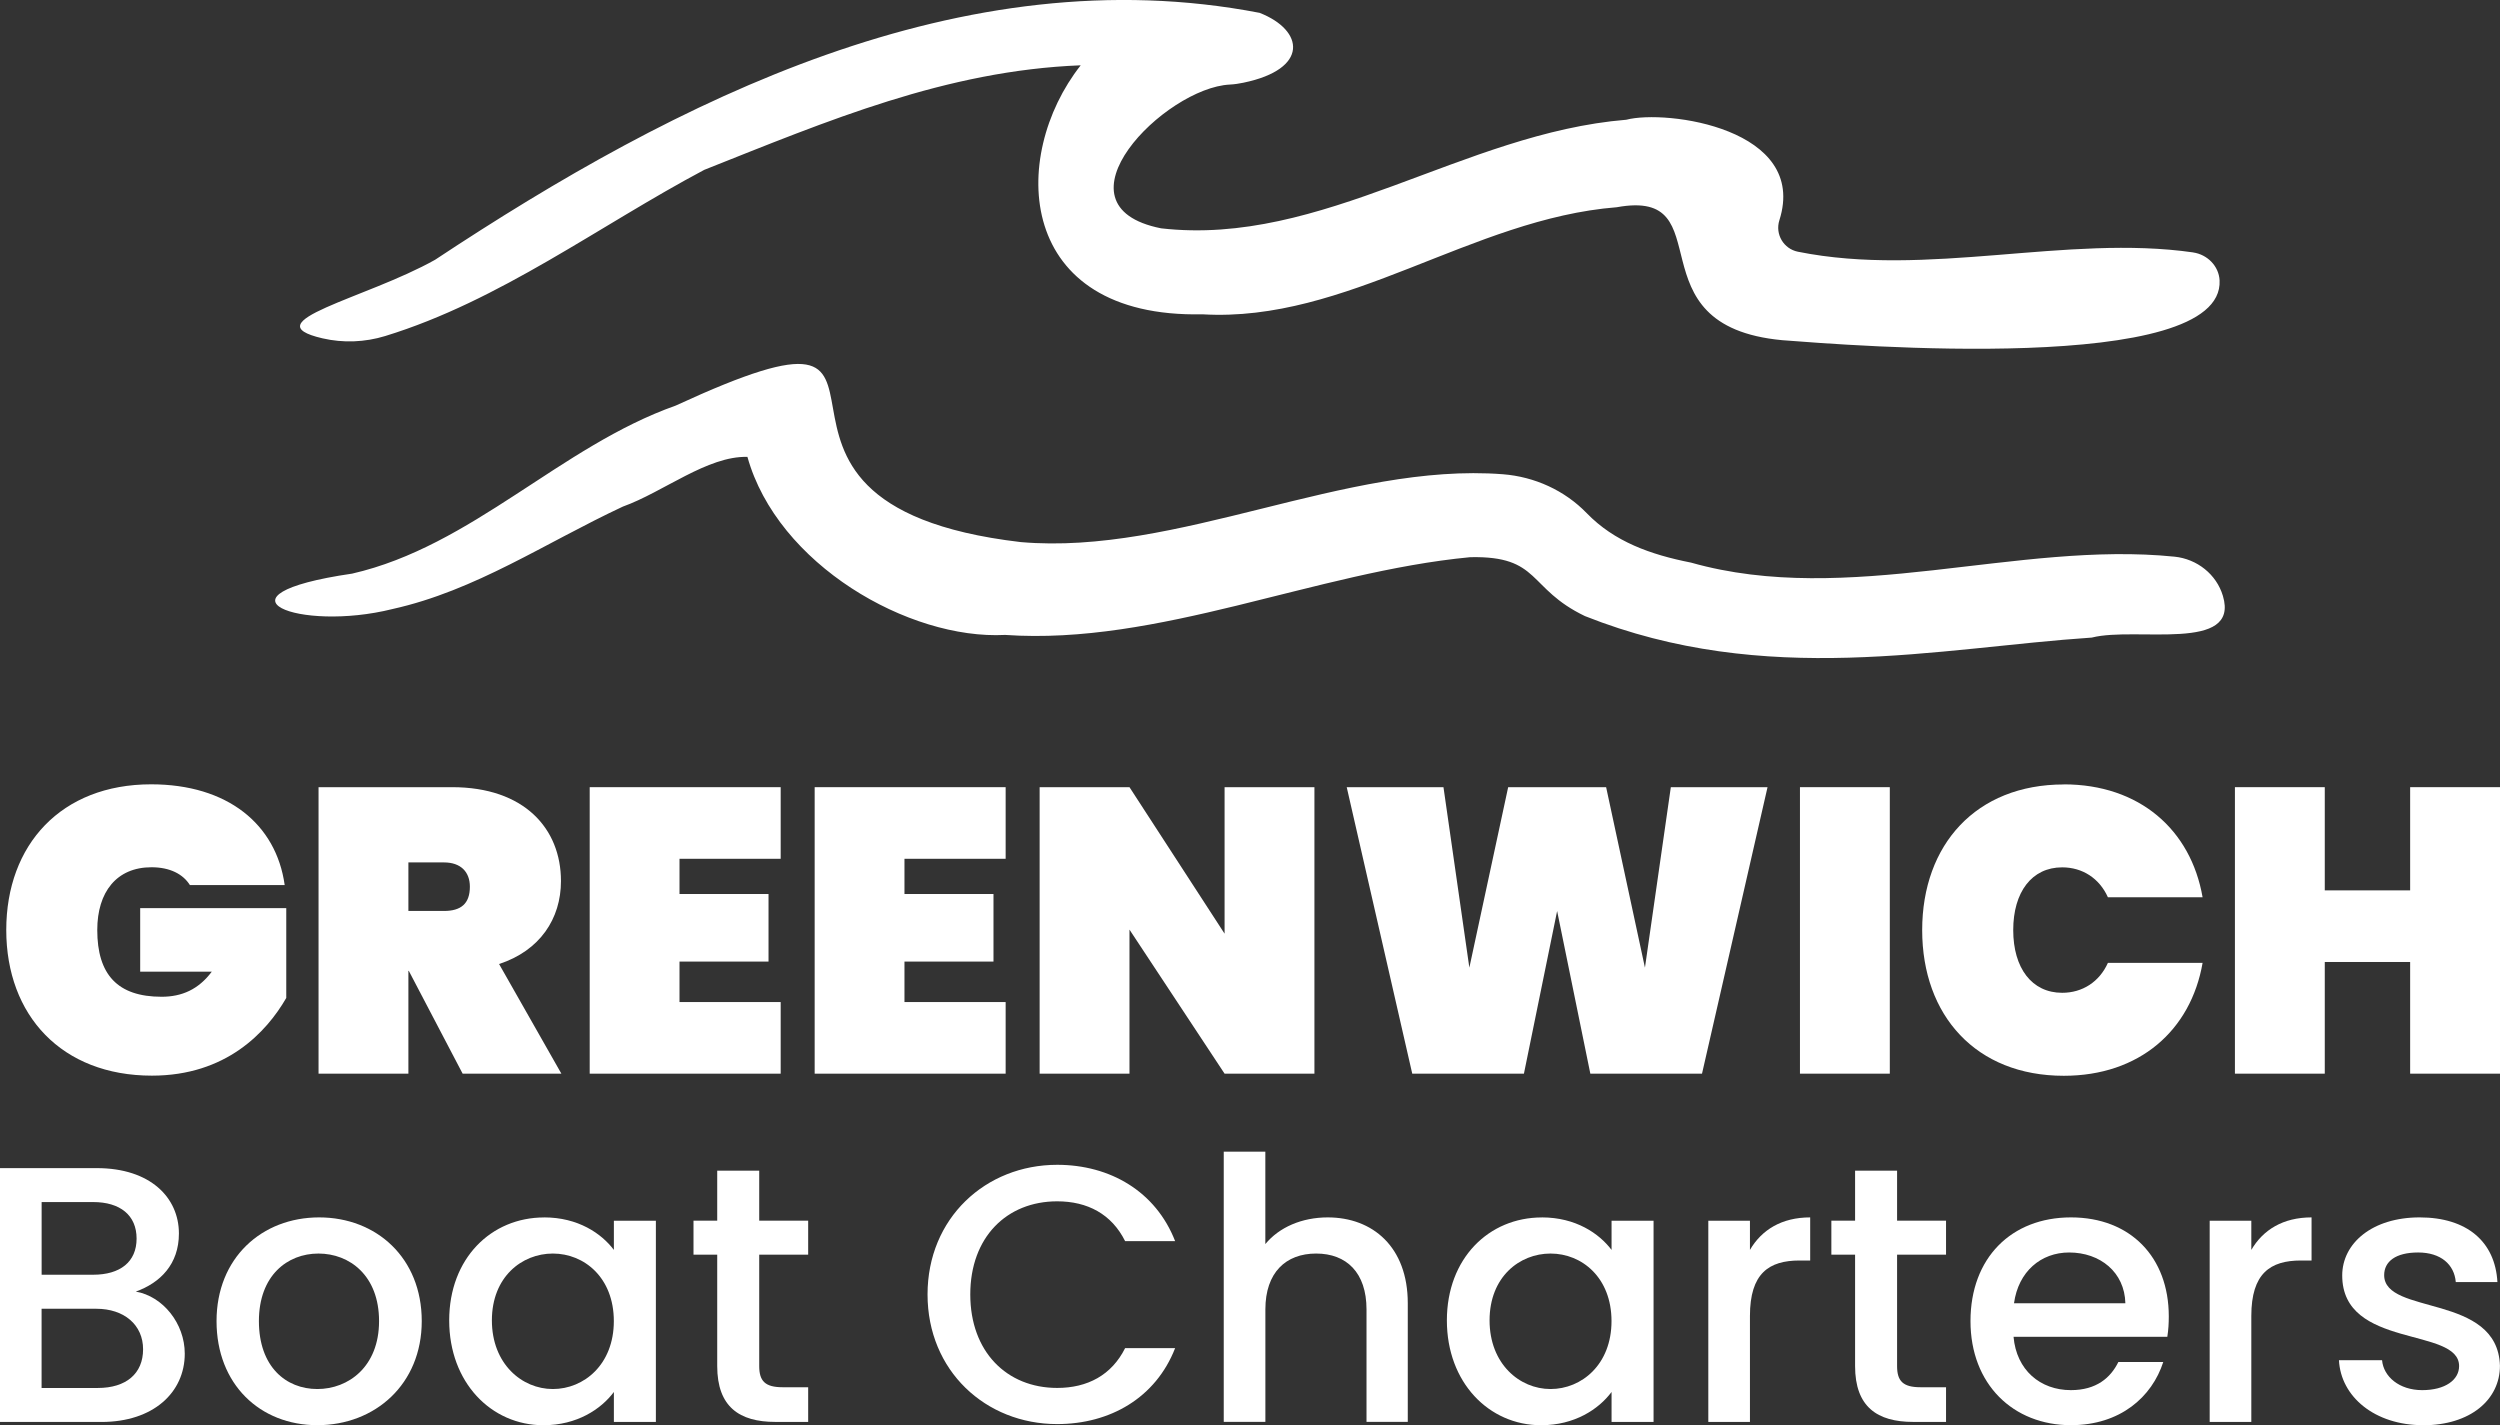
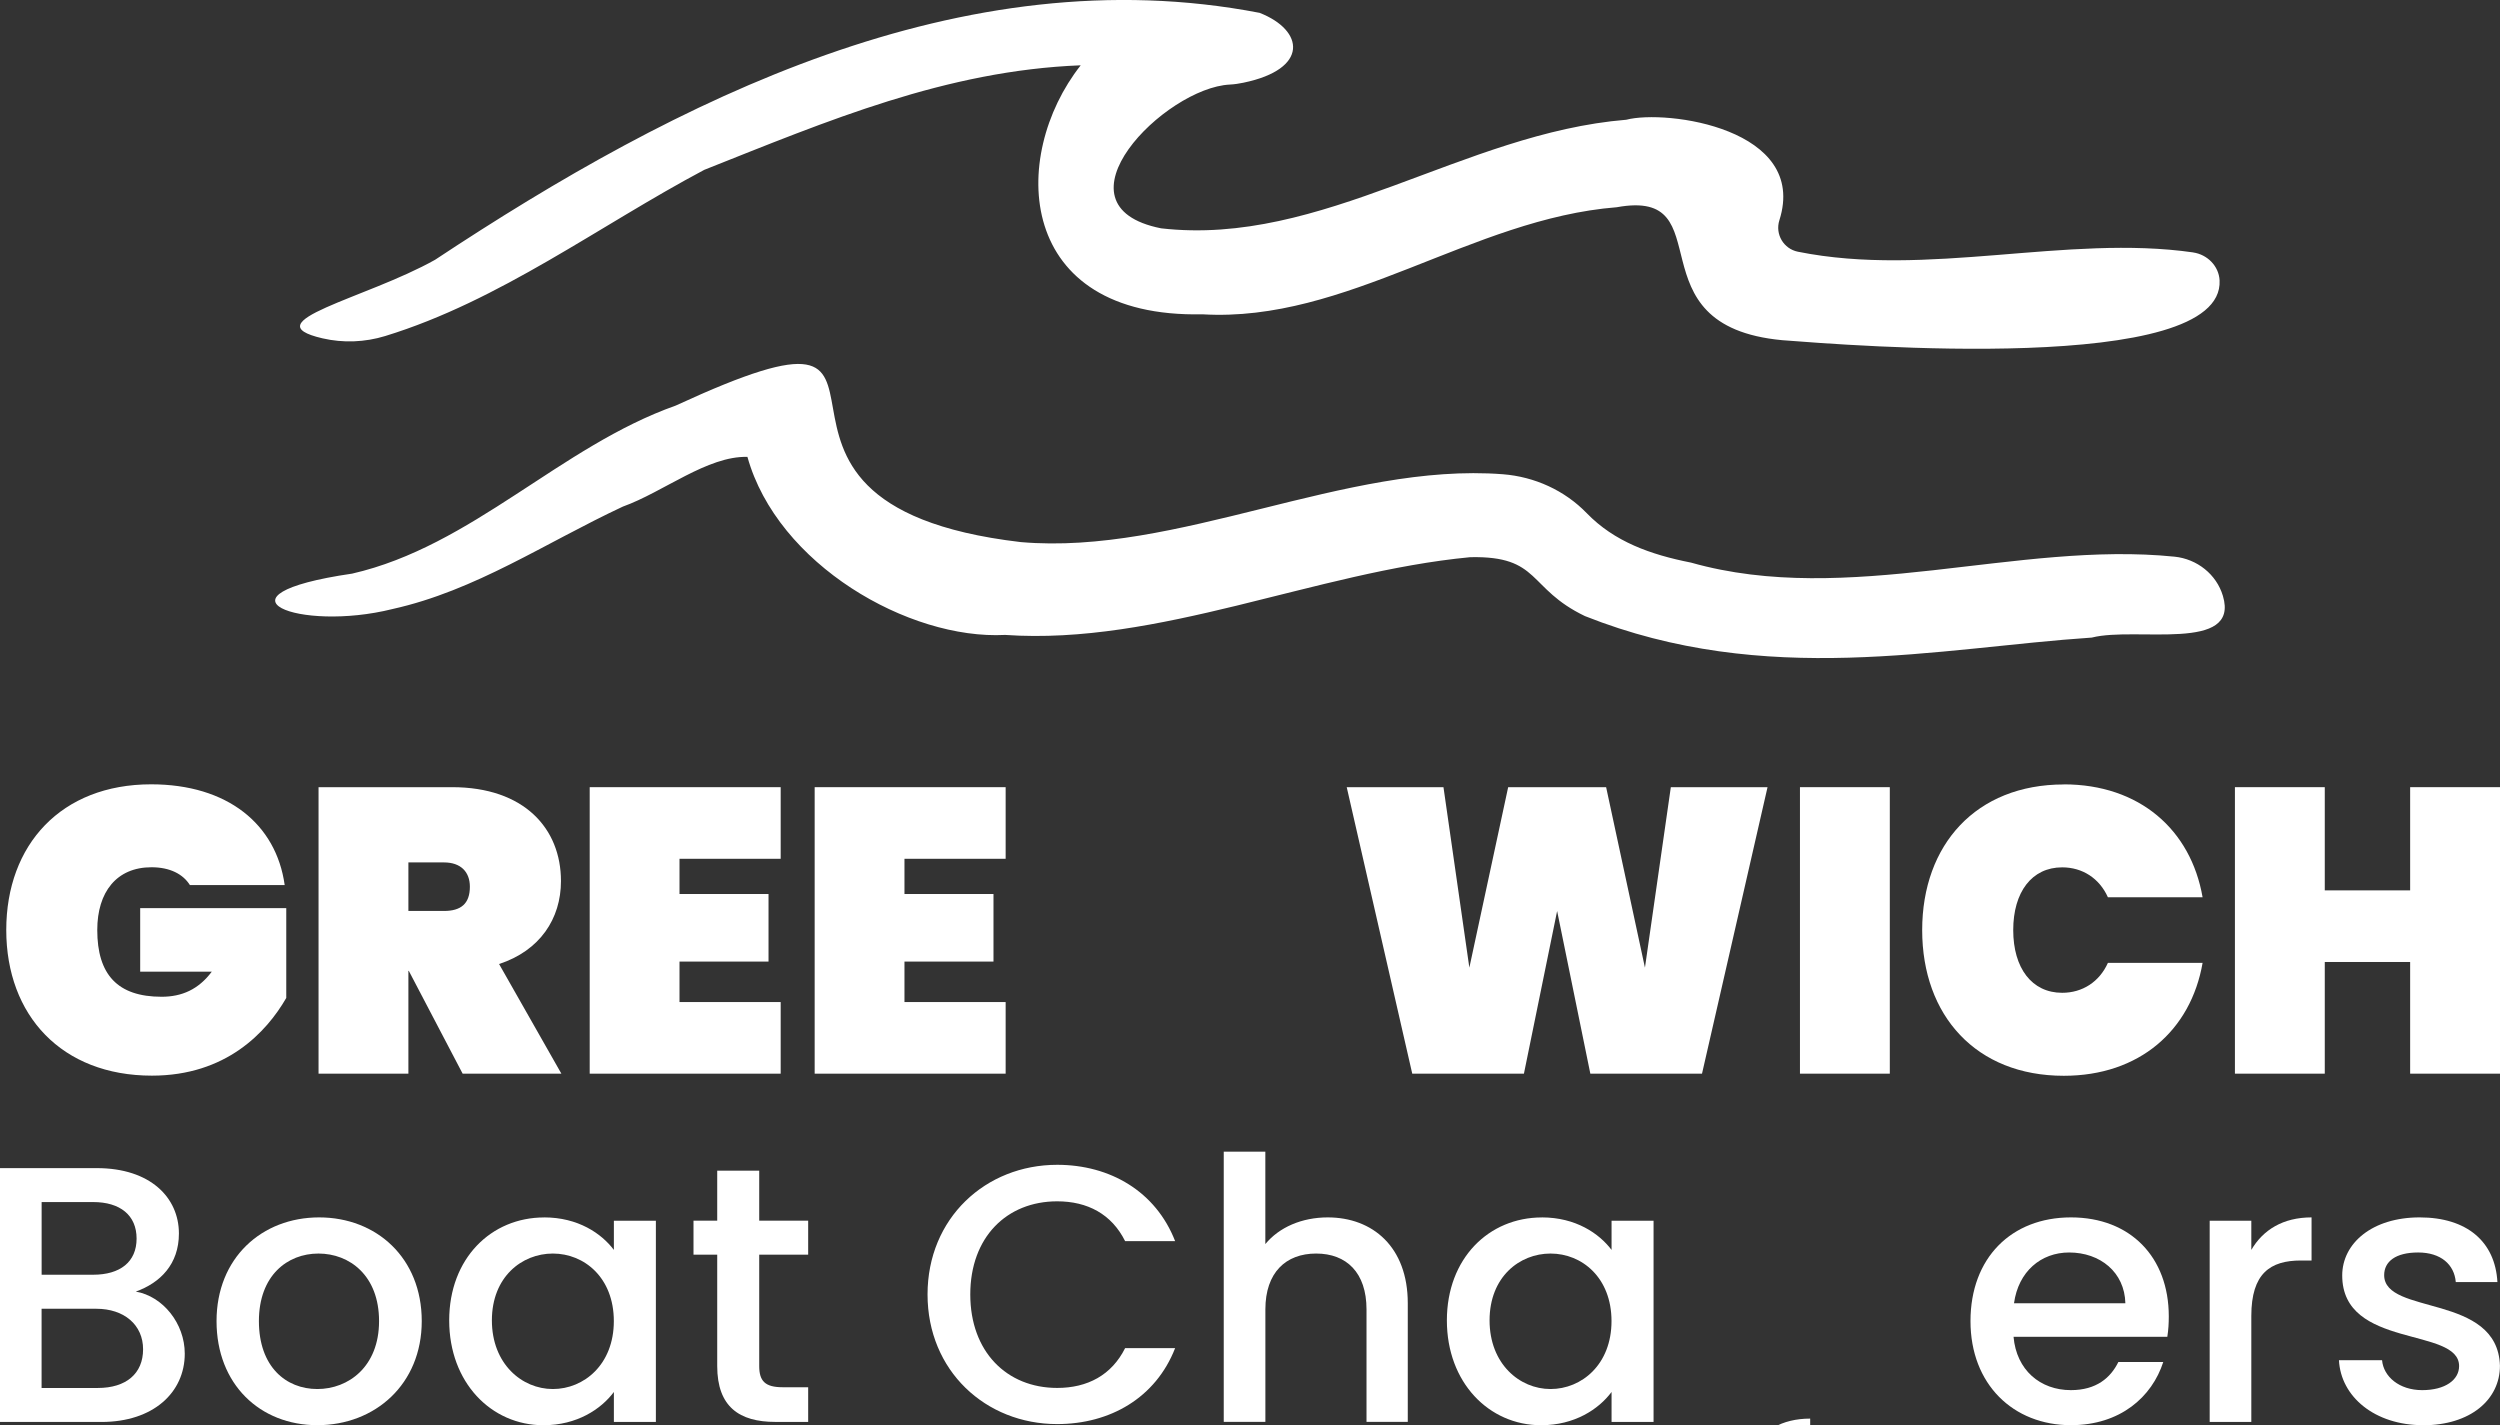
<svg xmlns="http://www.w3.org/2000/svg" id="Layer_2" data-name="Layer 2" viewBox="0 0 542.86 309.47">
  <rect x="0" y="0" width="542.86" height="309.47" fill="#333333" stroke="none" />
  <defs>
    <style>
      .cls-1 {
        fill: #fff;
      }
    </style>
  </defs>
  <g id="Open_Graph" data-name="Open Graph">
    <g id="Logo">
      <g>
        <g id="_704290fd63" data-name="704290fd63">
          <path class="cls-1" d="M476.24,54.82c3.07.45,5.57,2.95,5.73,6.06,1.04,20.7-80.75,14.08-94.97,12.99-33.21-3.11-12.53-33.13-35.93-28.87-31.52,2.5-58.63,25.11-89.98,23.25-40.56.86-42.04-34.24-26.42-54.07-29.26,1.15-54.86,12.03-81.74,22.7-22.87,12.15-44.39,28.45-69.29,36.09-4.41,1.35-9.11,1.54-13.6.5-15.49-3.58,9.44-8.63,24.44-17.06C146.94,21.68,208.79-9.69,273.52,2.79c9.7,3.8,10.79,12.21-3.52,15.17-.96.2-1.94.35-2.92.4-14.14.67-39.57,26.33-14.95,31.22,34.98,4,65.61-20.67,101.01-23.58,8.64-2.27,39.59,1.87,33.24,21.83-.96,3.03.92,6.21,4.03,6.83,28.14,5.67,58.31-3.8,85.83.15Z" />
          <path class="cls-1" d="M454.3,138.44c-33.43,2.23-70.81,10.98-110.14-4.66-12.56-6.03-9.57-13.12-24.92-12.79-33.63,3.2-67.73,19.19-100.98,16.88-20.95,1.09-49.46-15.33-55.96-38.66-8.67-.24-18.28,7.65-27.04,10.79-16.93,7.91-31.96,18.23-50.04,22.25-20.3,5.08-40.91-3-8.76-7.69,26.05-5.97,45.22-27.62,70.27-36.49,63.39-29.27,2.74,21.17,74.9,29.64,34,2.97,70.56-17.37,104.71-14.73,6.89.54,13.42,3.5,18.23,8.47,5.97,6.16,13.81,8.98,22.64,10.72,34.12,9.65,70.85-4.77,104.99-1.29,4.87.5,9.09,3.82,10.49,8.51,3.7,12.36-18.85,6.64-28.4,9.04Z" />
        </g>
        <g>
          <path class="cls-1" d="M61.8,192.19h-20.56c-1.49-2.37-4.31-3.87-8.35-3.87-7.56,0-11.77,5.36-11.77,13.62,0,9.67,4.39,14.5,13.97,14.5,4.39,0,8-1.58,10.9-5.45h-15.55v-13.8h31.72v19.51c-4.31,7.47-13.09,16.87-29.17,16.87-19.6,0-31.63-13.09-31.63-31.63s11.95-31.63,31.46-31.63c16.52,0,27.15,8.61,29,21.88Z" />
          <path class="cls-1" d="M98.17,170.93c15.64,0,23.64,8.96,23.64,20.39,0,8.17-4.57,15.11-13.44,18.01l13.53,23.81h-21.44l-11.69-22.32h-.09v22.32h-19.51v-62.21h29ZM96.41,187.27h-7.73v10.54h7.73c3.69,0,5.62-1.58,5.62-5.27,0-3.16-1.93-5.27-5.62-5.27Z" />
          <path class="cls-1" d="M169.52,186.48h-21.97v7.65h19.33v14.67h-19.33v8.79h21.97v15.55h-41.47v-62.21h41.47v15.55Z" />
          <path class="cls-1" d="M218.37,186.48h-21.97v7.65h19.33v14.67h-19.33v8.79h21.97v15.55h-41.47v-62.21h41.47v15.55Z" />
-           <path class="cls-1" d="M285.42,170.93v62.21h-19.51l-20.65-31.28v31.28h-19.51v-62.21h19.51l20.65,31.81v-31.81h19.51Z" />
          <path class="cls-1" d="M292.44,170.93h21l5.62,39.19,8.43-39.19h21.27l8.43,39.19,5.62-39.19h21l-14.23,62.21h-24.25l-7.21-35.32-7.21,35.32h-24.25l-14.23-62.21Z" />
          <path class="cls-1" d="M390.85,170.93h19.51v62.21h-19.51v-62.21Z" />
          <path class="cls-1" d="M448.14,170.32c16.43,0,27.59,9.84,30.14,24.52h-20.56c-1.85-4.13-5.54-6.5-9.93-6.5-6.59,0-10.63,5.36-10.63,13.62s4.04,13.62,10.63,13.62c4.39,0,8.08-2.37,9.93-6.5h20.56c-2.55,14.67-13.71,24.52-30.14,24.52-19.07,0-30.75-13.09-30.75-31.63s11.69-31.63,30.75-31.63Z" />
          <path class="cls-1" d="M523.35,208.89h-18.54v24.25h-19.51v-62.21h19.51v22.41h18.54v-22.41h19.51v62.21h-19.51v-24.25Z" />
          <path class="cls-1" d="M22.04,308.76H0v-55.11h21.01c11.66,0,17.84,6.42,17.84,14.2,0,6.66-4.04,10.7-9.36,12.61,5.87,1.03,10.63,6.9,10.63,13.48,0,8.41-6.82,14.83-18.08,14.83ZM20.22,261.02h-11.18v15.78h11.18c5.87,0,9.44-2.78,9.44-7.85s-3.57-7.93-9.44-7.93ZM20.93,284.18h-11.9v17.21h12.21c6.11,0,9.83-3.09,9.83-8.4s-4.12-8.8-10.15-8.8Z" />
          <path class="cls-1" d="M68.91,309.47c-12.45,0-21.89-8.88-21.89-22.6s9.83-22.52,22.28-22.52,22.28,8.8,22.28,22.52-10.15,22.6-22.68,22.6ZM68.91,301.62c6.74,0,13.4-4.84,13.4-14.75s-6.42-14.67-13.16-14.67-12.93,4.76-12.93,14.67,5.87,14.75,12.69,14.75Z" />
          <path class="cls-1" d="M118.15,264.35c7.38,0,12.45,3.49,15.15,7.06v-6.34h9.12v43.69h-9.12v-6.5c-2.78,3.73-8.01,7.22-15.3,7.22-11.34,0-20.46-9.28-20.46-22.76s9.12-22.36,20.62-22.36ZM120.05,272.2c-6.74,0-13.24,5.08-13.24,14.51s6.5,14.91,13.24,14.91,13.24-5.31,13.24-14.75-6.42-14.67-13.24-14.67Z" />
          <path class="cls-1" d="M155.74,272.44h-5.15v-7.38h5.15v-10.86h9.12v10.86h10.63v7.38h-10.63v24.19c0,3.25,1.27,4.6,5.08,4.6h5.55v7.53h-7.14c-7.77,0-12.61-3.25-12.61-12.13v-24.19Z" />
          <path class="cls-1" d="M229.56,252.93c11.5,0,21.41,5.79,25.61,16.57h-10.86c-2.93-5.87-8.17-8.64-14.75-8.64-10.94,0-18.87,7.77-18.87,20.22s7.93,20.3,18.87,20.3c6.58,0,11.82-2.78,14.75-8.64h10.86c-4.2,10.78-14.12,16.49-25.61,16.49-15.54,0-28.15-11.58-28.15-28.15s12.61-28.15,28.15-28.15Z" />
          <path class="cls-1" d="M265.72,250.08h9.04v20.06c3.01-3.65,7.93-5.79,13.56-5.79,9.75,0,17.37,6.42,17.37,18.63v25.77h-8.96v-24.42c0-8.01-4.36-12.13-10.94-12.13s-11.02,4.12-11.02,12.13v24.42h-9.04v-58.68Z" />
          <path class="cls-1" d="M334.79,264.35c7.38,0,12.45,3.49,15.15,7.06v-6.34h9.12v43.69h-9.12v-6.5c-2.78,3.73-8.01,7.22-15.3,7.22-11.34,0-20.46-9.28-20.46-22.76s9.12-22.36,20.62-22.36ZM336.69,272.2c-6.74,0-13.24,5.08-13.24,14.51s6.5,14.91,13.24,14.91,13.24-5.31,13.24-14.75-6.42-14.67-13.24-14.67Z" />
-           <path class="cls-1" d="M379.99,308.76h-9.04v-43.69h9.04v6.34c2.54-4.36,6.9-7.06,13.08-7.06v9.36h-2.3c-6.66,0-10.78,2.78-10.78,12.05v23Z" />
-           <path class="cls-1" d="M402.82,272.44h-5.15v-7.38h5.15v-10.86h9.12v10.86h10.63v7.38h-10.63v24.19c0,3.25,1.27,4.6,5.08,4.6h5.55v7.53h-7.14c-7.77,0-12.61-3.25-12.61-12.13v-24.19Z" />
+           <path class="cls-1" d="M379.99,308.76h-9.04h9.04v6.34c2.54-4.36,6.9-7.06,13.08-7.06v9.36h-2.3c-6.66,0-10.78,2.78-10.78,12.05v23Z" />
          <path class="cls-1" d="M449.69,309.47c-12.53,0-21.81-8.88-21.81-22.6s8.88-22.52,21.81-22.52,21.25,8.64,21.25,21.49c0,1.51-.08,2.93-.32,4.44h-33.39c.63,7.22,5.79,11.58,12.45,11.58,5.55,0,8.64-2.7,10.31-6.11h9.75c-2.46,7.61-9.36,13.72-20.06,13.72ZM437.32,282.99h24.19c-.16-6.74-5.47-11.02-12.21-11.02-6.11,0-11.02,4.12-11.97,11.02Z" />
          <path class="cls-1" d="M488.86,308.76h-9.04v-43.69h9.04v6.34c2.54-4.36,6.9-7.06,13.08-7.06v9.36h-2.3c-6.66,0-10.78,2.78-10.78,12.05v23Z" />
          <path class="cls-1" d="M526.13,309.47c-10.47,0-17.84-6.18-18.24-14.11h9.36c.32,3.57,3.73,6.5,8.72,6.5s8.01-2.22,8.01-5.23c0-8.56-25.38-3.65-25.38-19.67,0-6.98,6.5-12.61,16.81-12.61s16.41,5.31,16.89,14.04h-9.04c-.32-3.81-3.25-6.42-8.17-6.42s-7.38,1.98-7.38,4.92c0,8.8,24.66,3.89,25.14,19.67,0,7.38-6.42,12.93-16.73,12.93Z" />
        </g>
      </g>
    </g>
  </g>
</svg>